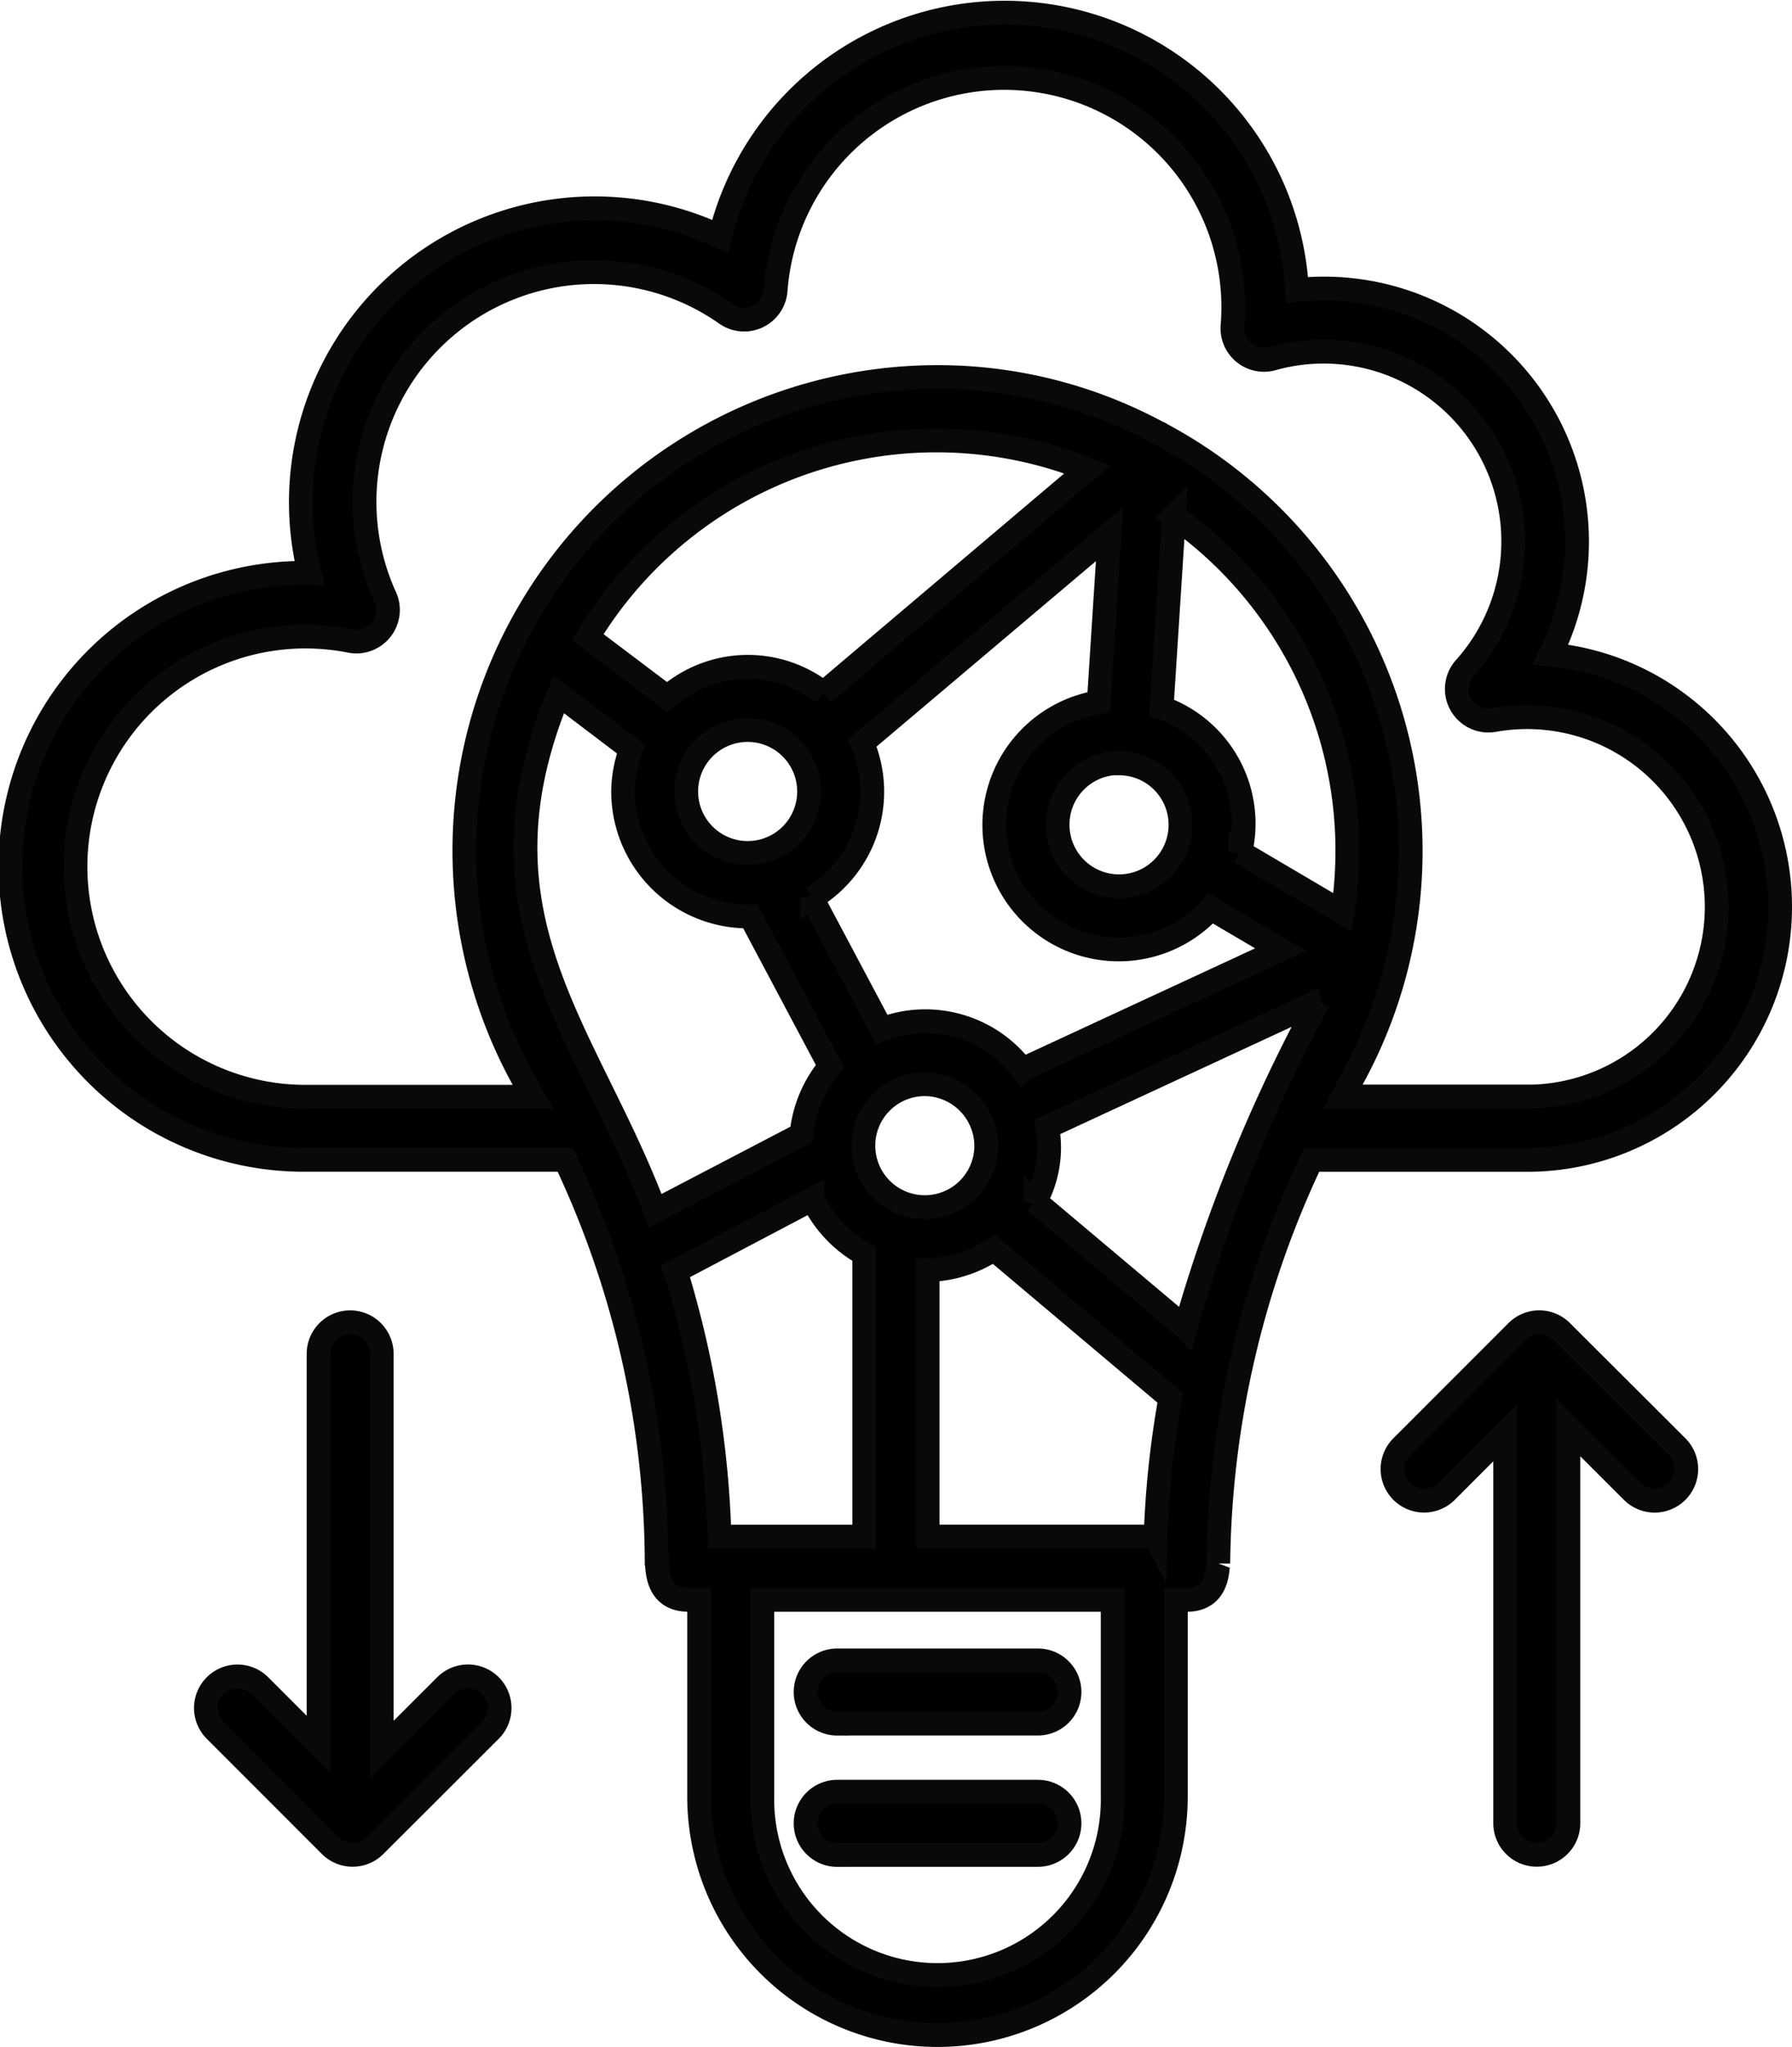
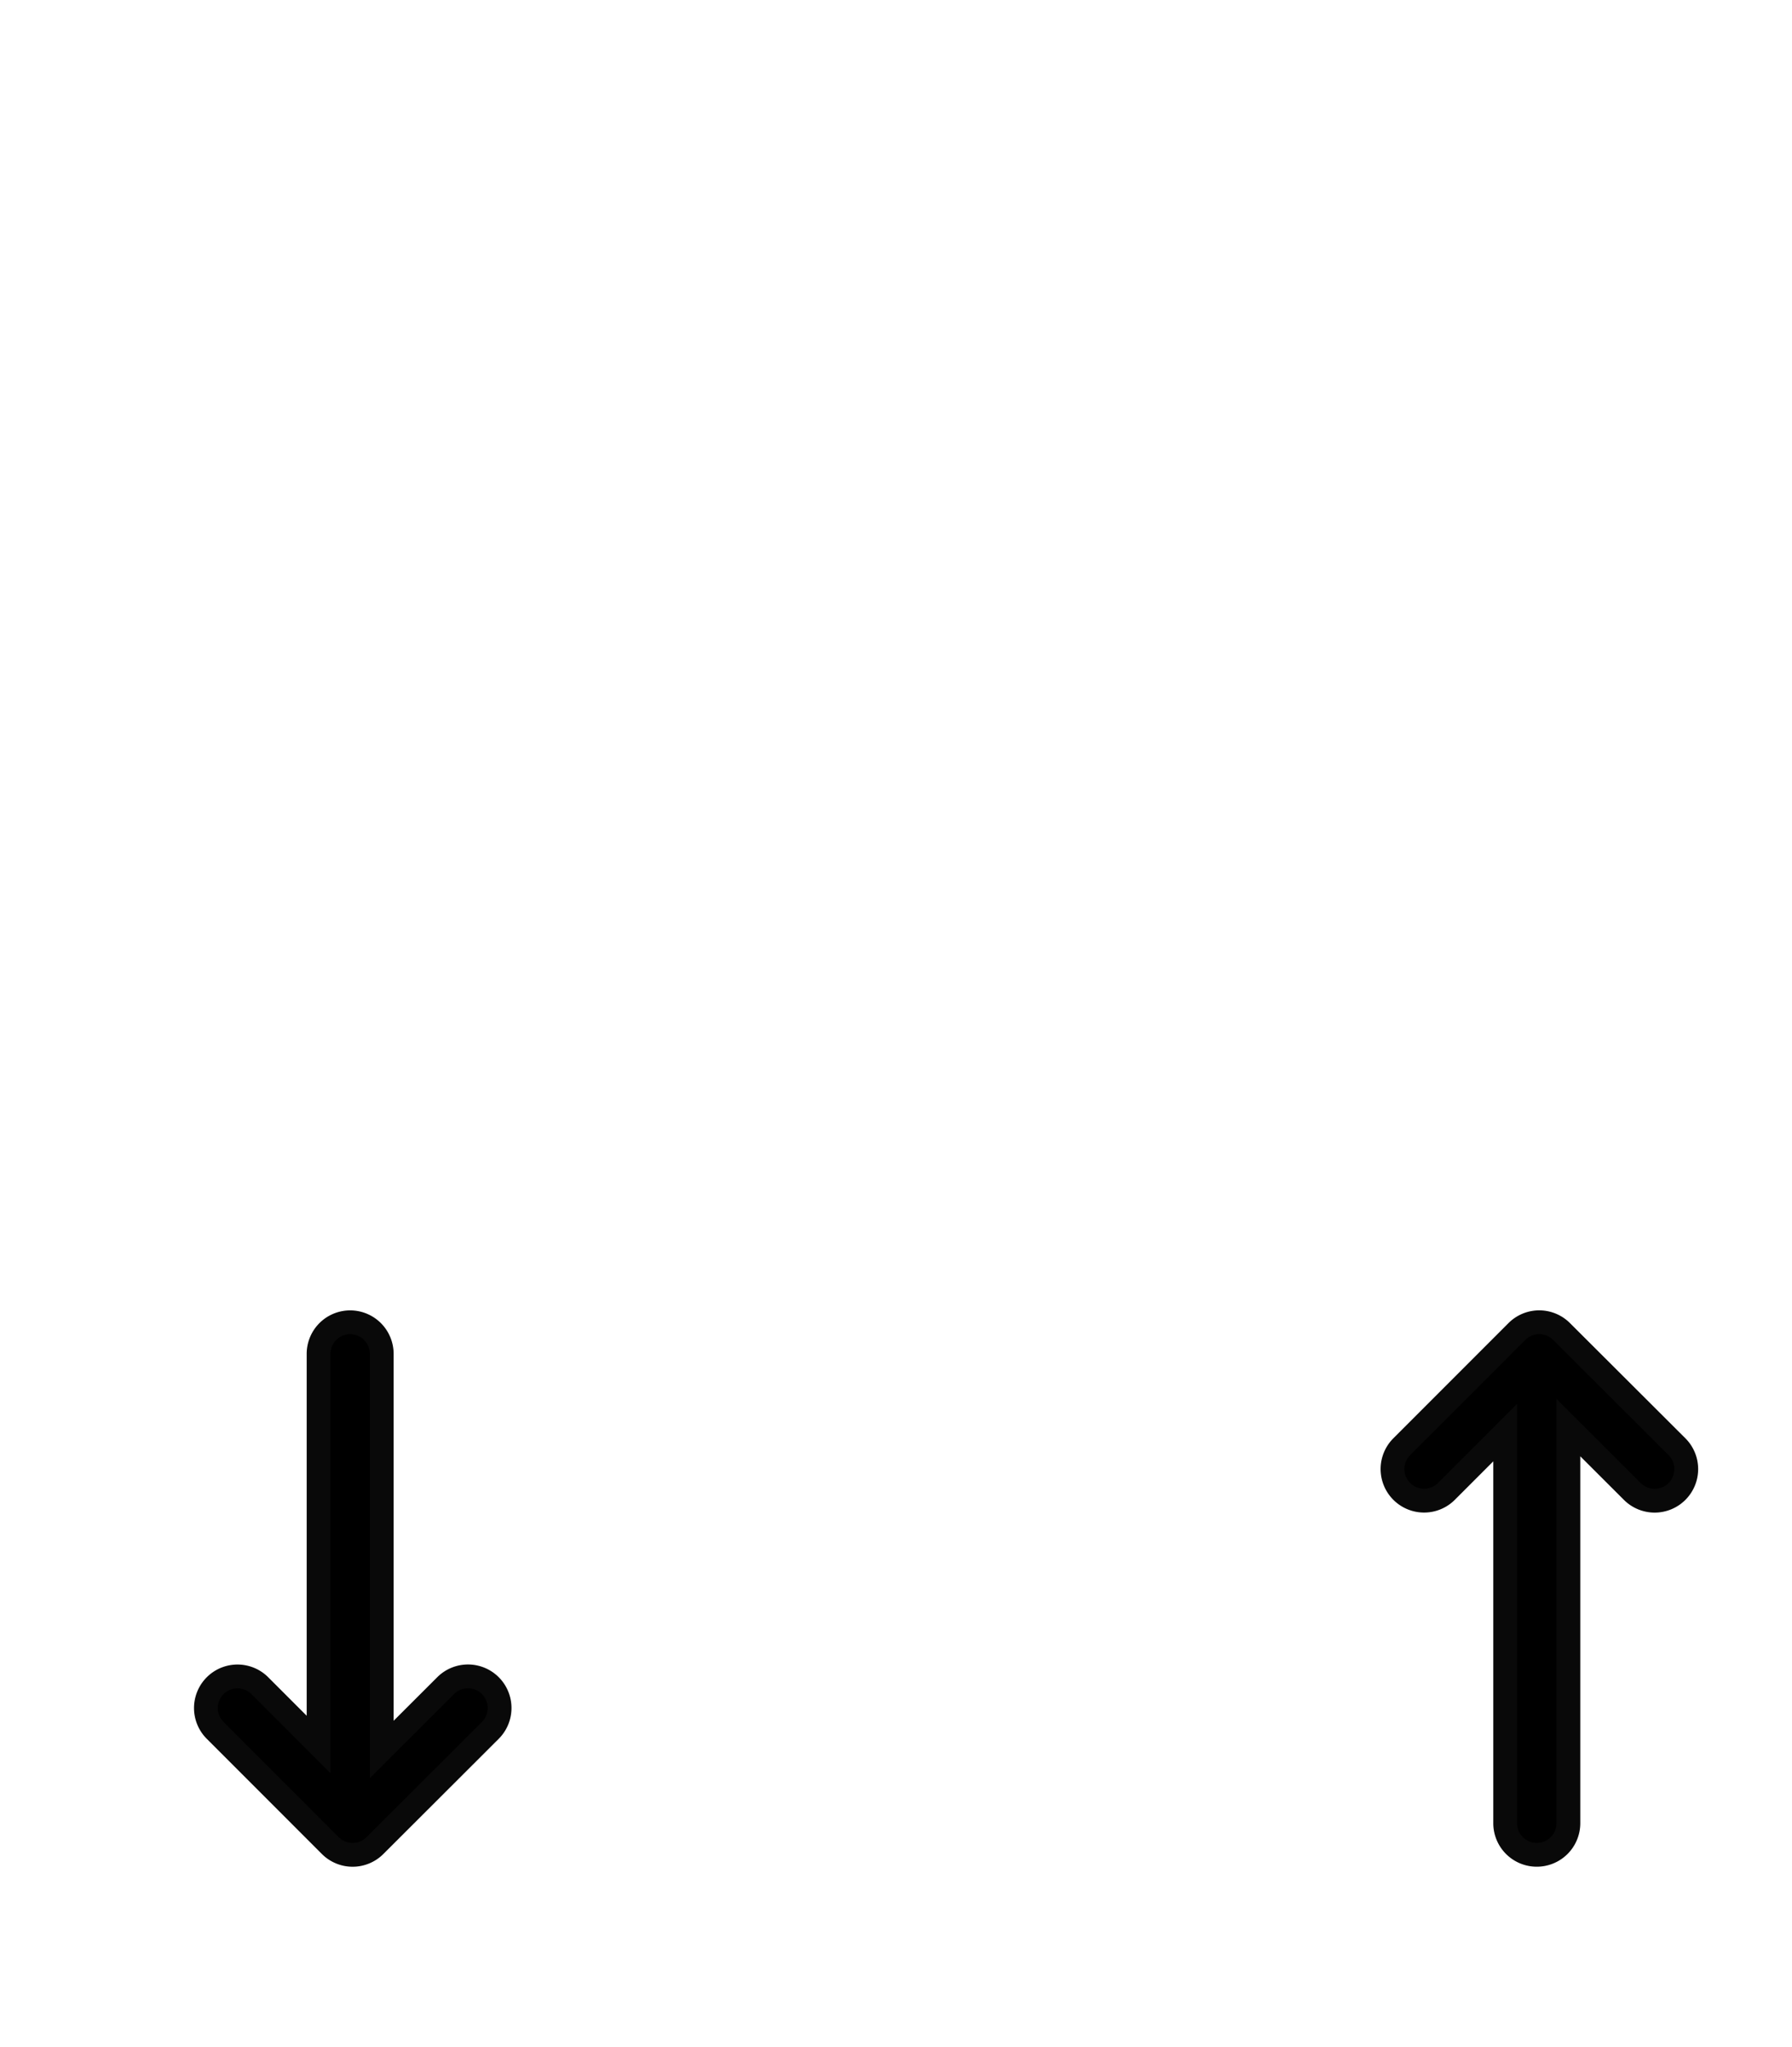
<svg xmlns="http://www.w3.org/2000/svg" width="30.133" height="34.4" viewBox="0 0 30.133 34.4">
  <g id="Group_716" data-name="Group 716" transform="translate(-4.816 -0.8)">
-     <path id="Path_3768" data-name="Path 3768" d="M30.67,54.208h3.375a.531.531,0,0,0,0-1.062H30.67a.531.531,0,0,0,0,1.063Zm0,2.207h3.375a.531.531,0,0,0,0-1.062H30.67a.531.531,0,0,0,0,1.063Z" transform="translate(-11.776 -24.443)" stroke="#090909" stroke-width="0.4" />
-     <path id="Path_3769" data-name="Path 3769" d="M34.749,16.038A4.255,4.255,0,0,0,30.887,11.8a4.252,4.252,0,0,0-4.262-6.126,4.923,4.923,0,0,0-9.7-.9,4.94,4.94,0,0,0-6.905,5.654,4.932,4.932,0,1,0-.074,9.863H14.32a15.926,15.926,0,0,1,1.538,6.774c.02.053-.028.62.531.62h.183v3.306a4.008,4.008,0,1,0,8.016,0V27.686h.183c.555,0,.511-.56.531-.613a16.2,16.2,0,0,1,1.57-6.781h3.638A4.25,4.25,0,0,0,34.749,16.038ZM15.833,21.146c-1.131-3.022-3.169-4.931-1.622-8.678l1.216.922a2.072,2.072,0,0,0-.133.711,2.1,2.1,0,0,0,2.1,2.1c.014,0,.026,0,.04,0l1.339,2.519a2.073,2.073,0,0,0-.479,1.142ZM23.292,12.6a2.091,2.091,0,1,0,1.885,3.467l1.174.691-4.345,2.013a2.046,2.046,0,0,0-2.364-.673l-1.173-2.206a2.082,2.082,0,0,0,.847-2.605l4.158-3.513Zm.343,1.028A1.033,1.033,0,1,1,22.6,14.656,1.034,1.034,0,0,1,23.635,13.623ZM21.4,20.052a1.033,1.033,0,1,1-1.032-1.032A1.041,1.041,0,0,1,21.4,20.052Zm-2.738-7.606a2.053,2.053,0,0,0-2.625.07L14.7,11.507a6.851,6.851,0,0,1,8.4-2.818ZM18.421,14.1a1.033,1.033,0,1,1-1.033-1.032A1.034,1.034,0,0,1,18.421,14.1Zm-2.243,8.063,2.3-1.211a2.1,2.1,0,0,0,.871.922v4.749H16.915A16.864,16.864,0,0,0,16.179,22.165Zm7.348,8.827a2.946,2.946,0,1,1-5.891,0V27.686h5.891v3.306Zm.721-4.368H20.414V22.143a2.082,2.082,0,0,0,1.115-.35l2.967,2.5A16.019,16.019,0,0,0,24.248,26.624Zm.5-3.511-2.522-2.122a1.879,1.879,0,0,0,.2-1.249l4.565-2.115A26.834,26.834,0,0,0,24.749,23.113Zm.925-7.991a2.065,2.065,0,0,0-1.323-2.427l.207-3.215a6.869,6.869,0,0,1,2.837,6.656Zm4.838,4.107H27.4c.052-.1.1-.2.152-.294A7.943,7.943,0,0,0,24.344,8.1c-.008,0-.013-.011-.021-.015s-.016,0-.024-.008a7.821,7.821,0,0,0-3.36-.933,7.959,7.959,0,0,0-7.25,11.927c.03.052.056.107.086.16H9.941A3.867,3.867,0,1,1,10.7,11.57a.531.531,0,0,0,.589-.745,3.86,3.86,0,0,1,5.73-4.754.531.531,0,0,0,.84-.4,3.853,3.853,0,1,1,7.684.584.531.531,0,0,0,.663.575,3.188,3.188,0,0,1,3.249,5.187.531.531,0,0,0,.489.883,3.188,3.188,0,1,1,.568,6.328Z" stroke="#090909" stroke-width="0.4" />
    <path id="Path_3770" data-name="Path 3770" d="M33.537,51.4a.531.531,0,0,0,.531-.531V44.221l1.075,1.073a.531.531,0,0,0,.751-.752l-1.941-1.936a.531.531,0,0,0-.751,0l-1.936,1.936a.531.531,0,0,0,.751.751l.988-.988V50.87A.531.531,0,0,0,33.537,51.4ZM13.583,42.451a.531.531,0,0,0-.531.531v6.564l-.988-.988a.531.531,0,1,0-.751.751l1.936,1.936a.531.531,0,0,0,.751,0l1.94-1.936a.531.531,0,0,0-.751-.752l-1.075,1.073V42.982A.531.531,0,0,0,13.583,42.451Z" transform="translate(-2.879 -19.43)" stroke="#090909" stroke-width="0.4" />
  </g>
</svg>